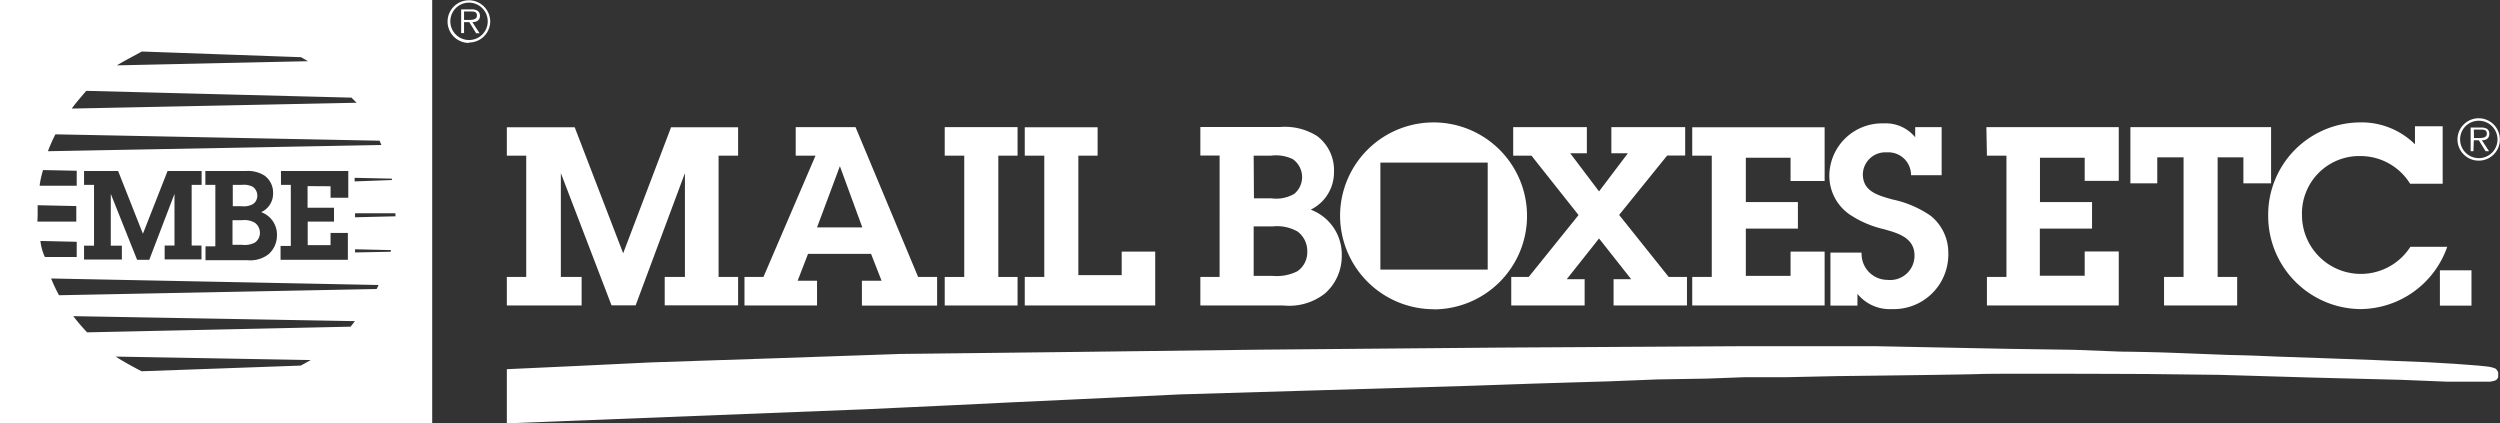
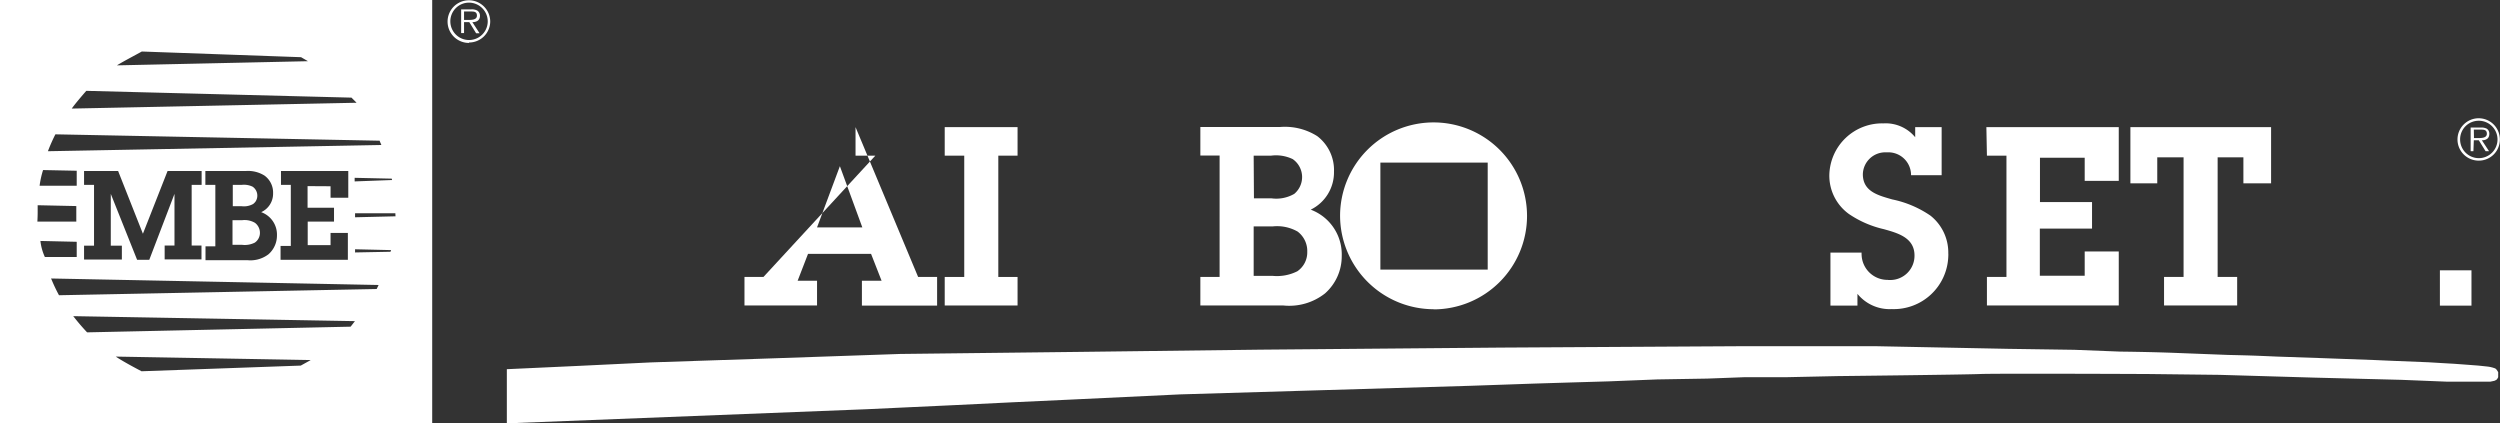
<svg xmlns="http://www.w3.org/2000/svg" viewBox="0 0 180.53 30.57">
  <rect x="0" y="0" width="180.53" height="30.57" fill="#333333" stroke="none" />
  <g id="Livello_2" data-name="Livello 2">
    <g id="Livello_2-2" data-name="Livello 2">
      <rect id="Rettangolo_144" data-name="Rettangolo 144" x="176.19" y="19.52" width="2.28" height="2.55" style="fill:#fff" />
-       <path id="Tracciato_234" data-name="Tracciato 234" d="M59,20.27h-1.4l.75-1.94H62.9l.76,1.94H62.24v1.8h5.43V20H66.3L61.78,9.18H57.46v2.06h1.43L55.13,20H53.76v2.06H59ZM60.65,12h0l1.62,4.42H59Z" style="fill:#fff" />
+       <path id="Tracciato_234" data-name="Tracciato 234" d="M59,20.27h-1.4l.75-1.94H62.9l.76,1.94H62.24v1.8h5.43V20H66.3L61.78,9.18v2.06h1.43L55.13,20H53.76v2.06H59ZM60.65,12h0l1.62,4.42H59Z" style="fill:#fff" />
      <path id="Tracciato_235" data-name="Tracciato 235" d="M73.48,20H72.09V11.24h1.39V9.18H68.22v2.06h1.41V20H68.22v2.06h5.26Z" style="fill:#fff" />
-       <path id="Tracciato_236" data-name="Tracciato 236" d="M83.42,18.17H81v1.7H77.87V11.24h1.39V9.19H74v2.05h1.41V20H74v2.06h9.42Z" style="fill:#fff" />
-       <path id="Tracciato_237" data-name="Tracciato 237" d="M121.82,20H120.5l-3.58-4.48,3.47-4.29h1.3V9.18h-5.33v1.89h1.19l-2.08,2.75-2.08-2.75h1.2V9.18h-5.32v2.06h1.32l3.4,4.29L110.39,20h-1.26v2.06h5.3v-1.9h-1.29l2.33-2.94,2.32,2.94h-1.27v1.9h5.3Z" style="fill:#fff" />
-       <path id="Tracciato_238" data-name="Tracciato 238" d="M131.76,18.17H129.3v1.75h-3.23V16.51h3.76V14.59h-3.76v-3.2h3.23v1.68h2.46V9.19H122.2v2.05h1.41V20H122.2v2.06h9.56Z" style="fill:#fff" />
      <path id="Tracciato_239" data-name="Tracciato 239" d="M143.48,11.24h1.41V20h-1.41v2.06H153v-3.9h-2.46v1.75h-3.24V16.51h3.77V14.59h-3.76v-3.2h3.23v1.67H153V9.18h-9.56Z" style="fill:#fff" />
      <path id="Tracciato_240" data-name="Tracciato 240" d="M155.78,11.36h1.9V20h-1.41v2.06h5.28V20h-1.41V11.36H162v1.88h2V9.18H153.84v4.06h1.94Z" style="fill:#fff" />
-       <path id="Tracciato_253" data-name="Tracciato 253" d="M53.3,11.24V9.19H48.46L45,18.29l-3.5-9.1H36.6v2.05H38V20H36.6v2.06H42V20h-1.5v-7.5l3.66,9.55h1.74l3.56-9.55V20H48v2.05H53.3V20H51.89V11.24Z" style="fill:#fff" />
-       <path id="Tracciato_254" data-name="Tracciato 254" d="M170.48,11.27a4.21,4.21,0,0,1,3.56,2h2.35V9.12h-2v1.3a5.48,5.48,0,0,0-4-1.58,6.67,6.67,0,0,0-6.6,6.67,6.73,6.73,0,0,0,6.66,6.81h0a6.69,6.69,0,0,0,6.27-4.5h-2.66a4.25,4.25,0,0,1-7.83-2.3,4.14,4.14,0,0,1,4-4.25h.2" style="fill:#fff" />
      <path id="Tracciato_255" data-name="Tracciato 255" d="M90.53,16.35H91.9a3,3,0,0,1,1.8.37,1.76,1.76,0,0,1,.7,1.47,1.65,1.65,0,0,1-.72,1.4,3.28,3.28,0,0,1-1.79.33H90.53Zm0-5.11h1.26a2.78,2.78,0,0,1,1.56.25A1.58,1.58,0,0,1,93.46,14a2.6,2.6,0,0,1-1.66.32H90.55ZM86.68,20v2.06h6a4.17,4.17,0,0,0,3-.87,3.58,3.58,0,0,0,1.21-2.72,3.45,3.45,0,0,0-2.24-3.33,3,3,0,0,0,1.68-2.74,3.08,3.08,0,0,0-1.21-2.57,4.37,4.37,0,0,0-2.68-.66H86.68v2.06h1.39V20Z" style="fill:#fff" />
      <path id="Tracciato_256" data-name="Tracciato 256" d="M136.35,20.21a1.87,1.87,0,0,1-1.92-1.82.76.76,0,0,1,0-.15h-2.25v3.83h1.95v-.85a3,3,0,0,0,2.48,1.1,3.94,3.94,0,0,0,4.08-3.81,1.69,1.69,0,0,0,0-.23,3.4,3.4,0,0,0-1.29-2.71,7.58,7.58,0,0,0-2.76-1.17c-1-.29-2.12-.56-2.12-1.82A1.62,1.62,0,0,1,136.16,11h.14A1.64,1.64,0,0,1,138,12.59v.06h2.21V9.18H138.3v.73a2.76,2.76,0,0,0-2.29-1,3.81,3.81,0,0,0-3.91,3.72,3.41,3.41,0,0,0,1.41,2.82,7.41,7.41,0,0,0,2.53,1.1c1,.28,2.21.61,2.21,1.9a1.75,1.75,0,0,1-1.73,1.77h-.17" style="fill:#fff" />
      <path id="Tracciato_257" data-name="Tracciato 257" d="M99.68,11.74h7.75v7.73H99.68Zm3.84,10.6a6.75,6.75,0,1,0-6.75-6.73h0a6.77,6.77,0,0,0,6.75,6.72" style="fill:#fff" />
      <path d="M17.44,14.89a1.36,1.36,0,0,0,.84-.16.91.91,0,0,0,.17-.17.78.78,0,0,0-.21-1.08,1.44,1.44,0,0,0-.79-.13h-.64v1.54Z" style="fill:#fff" />
      <path d="M18.4,17.52h0a.85.85,0,0,0,.37-.7.9.9,0,0,0-.36-.73,1.48,1.48,0,0,0-.92-.19h-.7v1.78h.7A1.61,1.61,0,0,0,18.4,17.52Z" style="fill:#fff" />
      <path id="Tracciato_261" data-name="Tracciato 261" d="M36.6,26.66v3.91l13-.51,13-.51,3.21-.15,3.22-.15,4.09-.2,4.1-.19,4-.19,4-.19,10.47-.31,10.48-.31,2.32-.08,2.31-.08,2.62-.08,2.74-.08,3.51-.14,3.61-.06,2.68-.1,3,0,3.75-.08s9-.1,10.27-.15,12.16,0,12.16,0l5.15.06,6.83.2,6.3.16,3.22.13.66,0,.49,0,.49,0h.41l.4,0,.2,0h.21l.17,0,.17,0,.29-.06.14-.07.07-.08.06-.11,0-.17V27l0-.12s-.11-.23-.23-.28a2.37,2.37,0,0,0-.54-.13l-.66-.07-.79-.06-.95-.07-.87-.05-1-.06-2.5-.1L171.49,26l-3.83-.14-3.22-.11c-1.62-.07-1.86-.08-3.55-.12L157,25.48c-1.83-.07-3.88-.09-3.88-.09l-3.33-.13L145,25.19,135.47,25h-9.73l-17.34.1L91,25.25l-13,.16-13,.15-9,.31-9,.3-5.19.25Z" style="fill:#fff" />
      <path id="Tracciato_262" data-name="Tracciato 262" d="M179,8.72a1.35,1.35,0,1,1-1.35,1.34h0A1.34,1.34,0,0,1,179,8.72h0m0,2.88a1.52,1.52,0,0,0,1.52-1.53v0A1.53,1.53,0,1,0,179,11.6" style="fill:#fff" />
      <path id="Tracciato_263" data-name="Tracciato 263" d="M178.64,9.36h.49c.22,0,.45,0,.45.3s-.37.31-.61.31h-.32Zm0,.77H179l.49.79h.25l-.52-.79c.31,0,.54-.13.54-.47a.42.42,0,0,0-.19-.37.85.85,0,0,0-.42-.08h-.74v1.71h.2Z" style="fill:#fff" />
      <path id="Tracciato_264" data-name="Tracciato 264" d="M33.87.19a1.36,1.36,0,0,1,1.35,1.35,1.35,1.35,0,1,1-2.7,0h0A1.35,1.35,0,0,1,33.86.19h0m0,2.88A1.53,1.53,0,0,0,35.4,1.55v0a1.54,1.54,0,1,0-1.53,1.55" style="fill:#fff" />
      <path id="Tracciato_265" data-name="Tracciato 265" d="M33.51.83H34c.21,0,.44,0,.44.3s-.37.31-.61.31h-.32Zm0,.77h.38l.49.8h.25l-.52-.8c.31,0,.55-.13.55-.47a.44.44,0,0,0-.2-.37A.85.85,0,0,0,34,.68H33.3V2.39h.21Z" style="fill:#fff" />
      <path d="M0,0V30.57H31.21V0ZM28.31,13l-2.7.1v-.26l2.68.06ZM10.24,3.72l11.5.41.5.29-13.8.3C9,4.38,9.74,4,10.24,3.72Zm-4,2.84,19.14.49.37.37L5.18,7.84C5.46,7.45,5.92,6.92,6.23,6.56ZM4,9.7l23.41.46.13.31-24.08.45A12.19,12.19,0,0,1,4,9.7Zm18.21,3.74V15h1.91v1H22.22v1.7h1.65v-.88h1.25v1.94H20.26v-1H21V13.35h-.71v-1h4.86v1.93H23.87v-.83Zm-7.38-.09v-1h2.91a2.23,2.23,0,0,1,1.36.33,1.51,1.51,0,0,1,.62,1.28,1.46,1.46,0,0,1-.86,1.36A1.72,1.72,0,0,1,20,17a1.8,1.8,0,0,1-.61,1.36,2.15,2.15,0,0,1-1.51.43H14.84v-1h.71V13.35Zm-.28,4.38v1H11.89v-1h.71V14l-1.82,4.76H9.9L8,14v3.74H8.8v1H6.07v-1h.72V13.35H6.07v-1H8.53l1.79,4.53,1.78-4.53h2.46v1h-.72v4.38ZM3.11,12.28l2.43.05v1.08l-2.68,0A6.58,6.58,0,0,1,3.11,12.28Zm-.39,3c0-.11,0-.35,0-.46l2.79.06V16l-2.81,0C2.71,15.76,2.72,15.6,2.72,15.3Zm.2,2.12,2.62.06v1.1l-2.3,0A3.81,3.81,0,0,1,2.92,17.42Zm18.8,9-11.5.41h0c-.51-.27-1.34-.71-1.86-1.06L22.44,26Zm3.6-2.81L6.29,24h0c-.36-.38-.69-.77-1-1.17l20.34.36Zm1.88-2.72-22.94.45h0a12.19,12.19,0,0,1-.57-1.21l23.65.47Zm1-2.69-2.56.05V18l2.6.06Zm.36-2.56-2.92.07V15.4l2.91,0Z" style="fill:#fff" />
    </g>
  </g>
</svg>